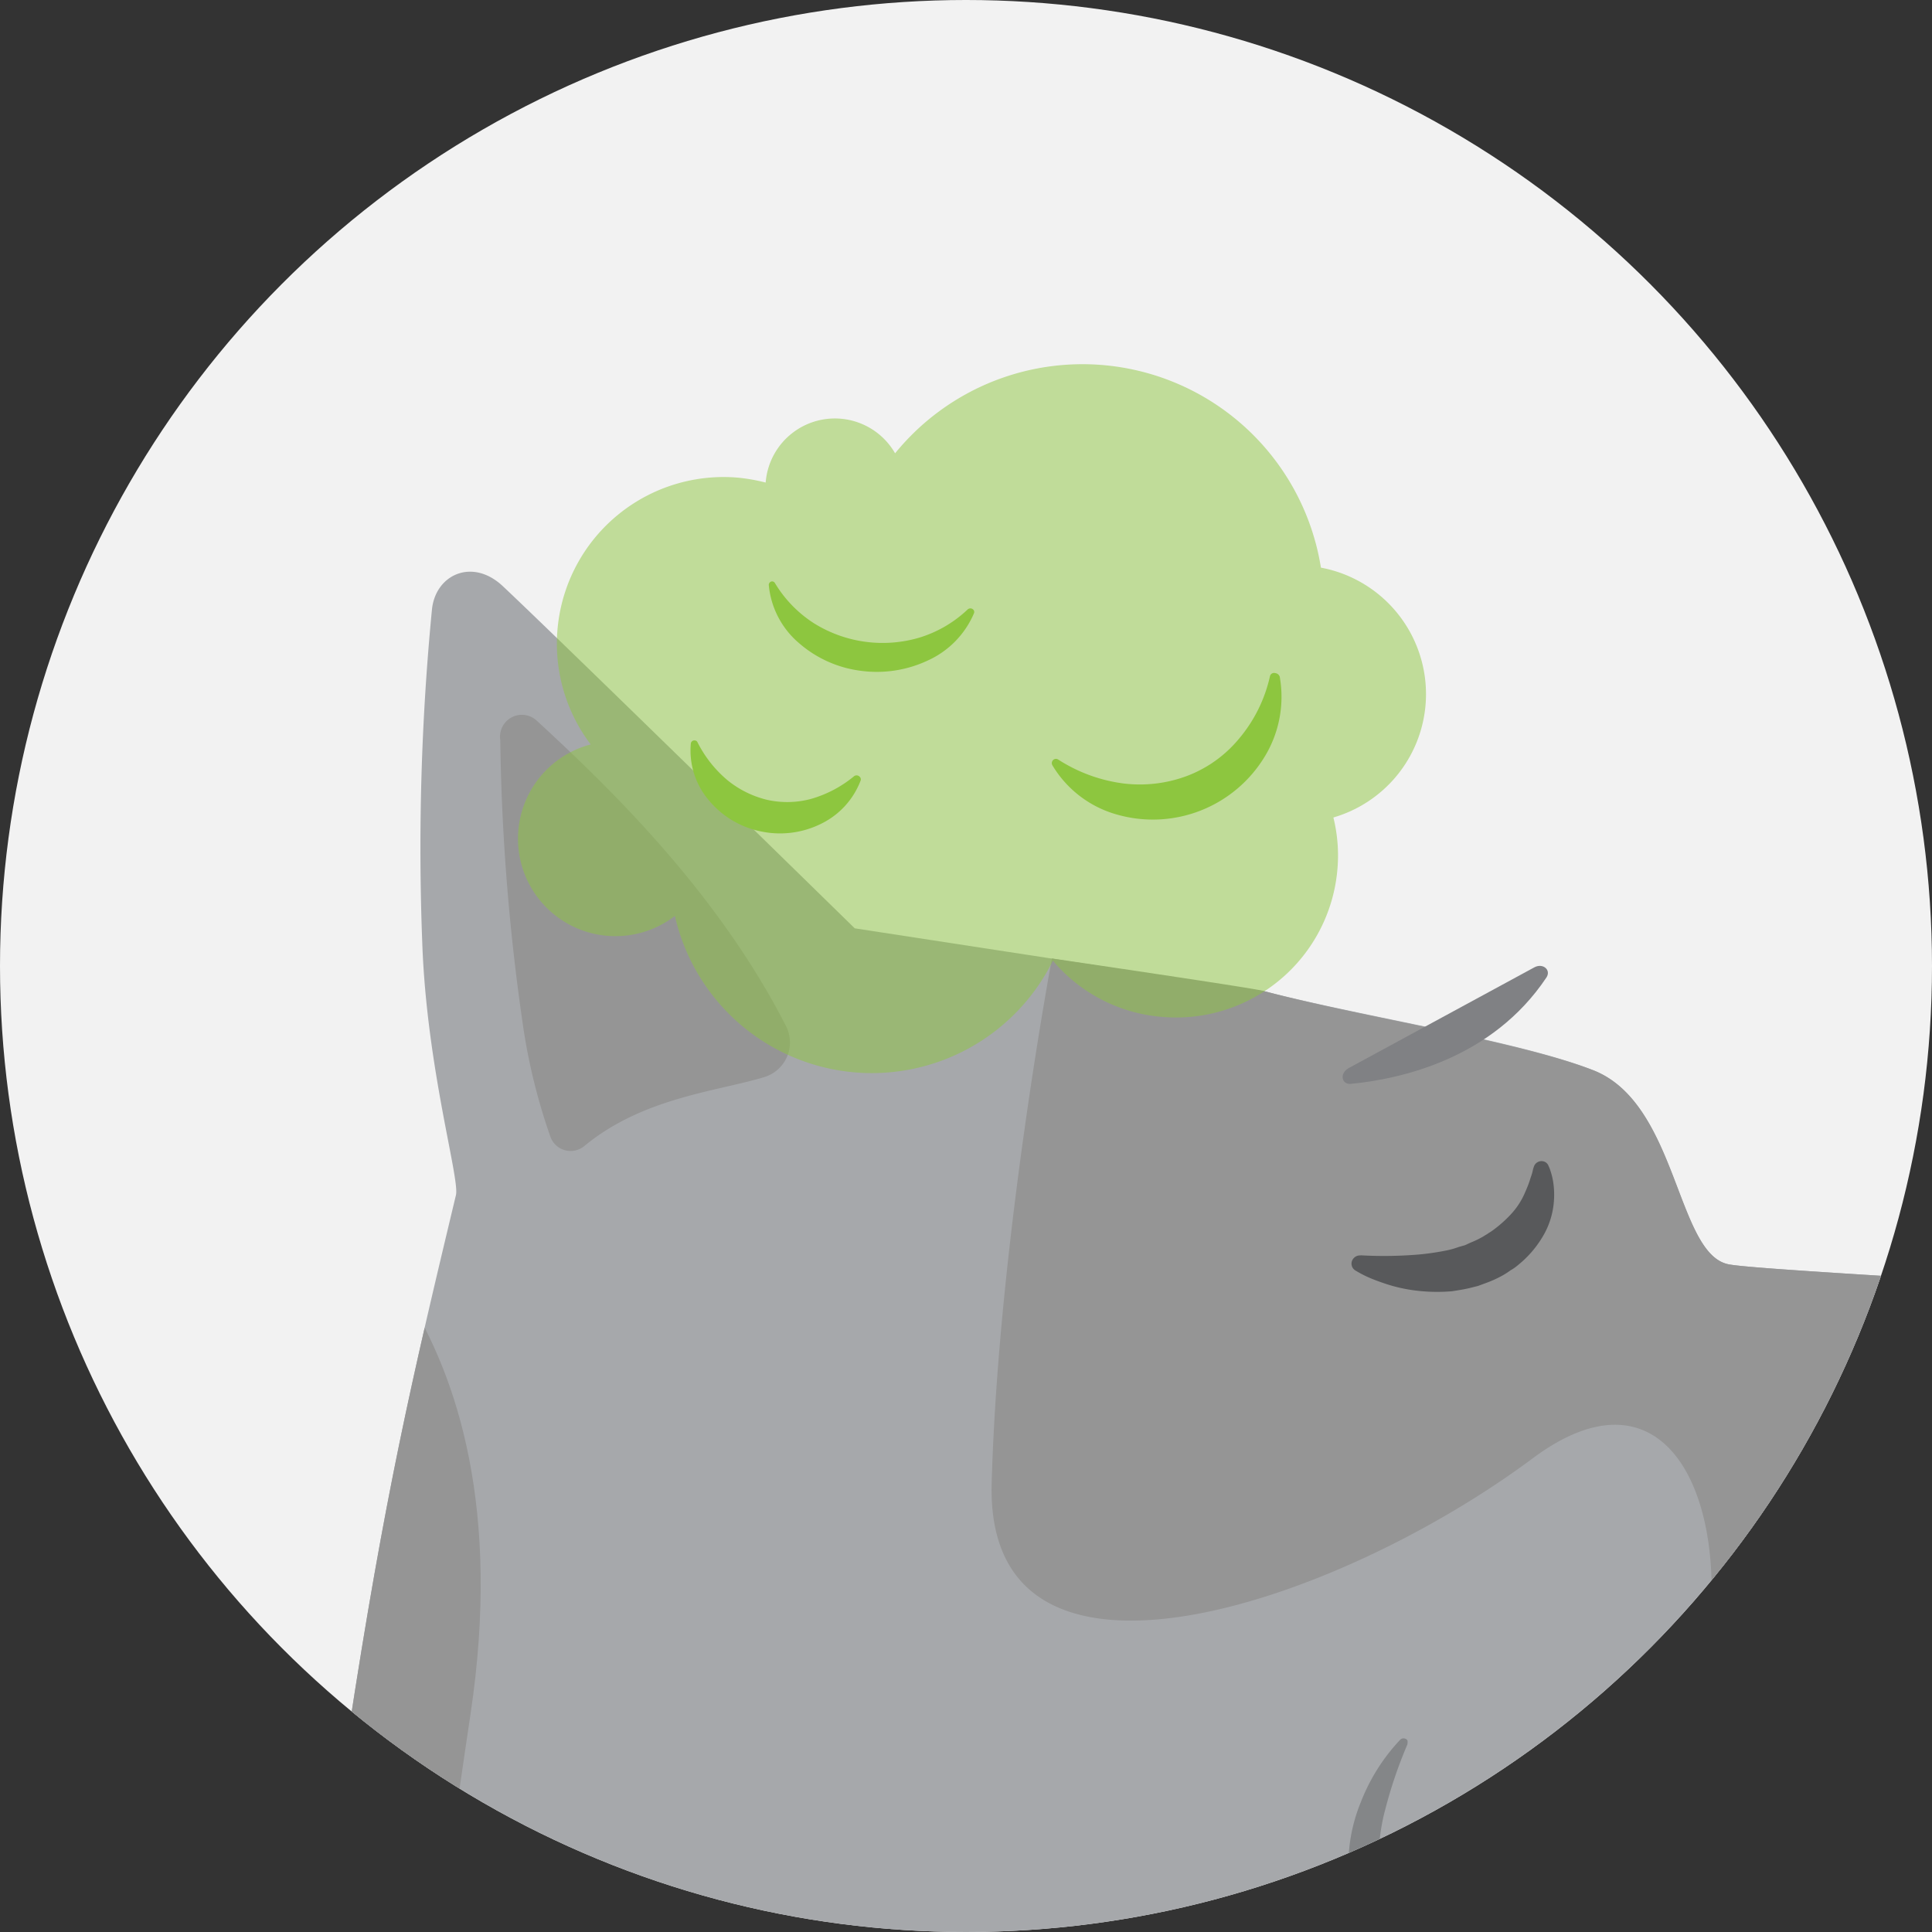
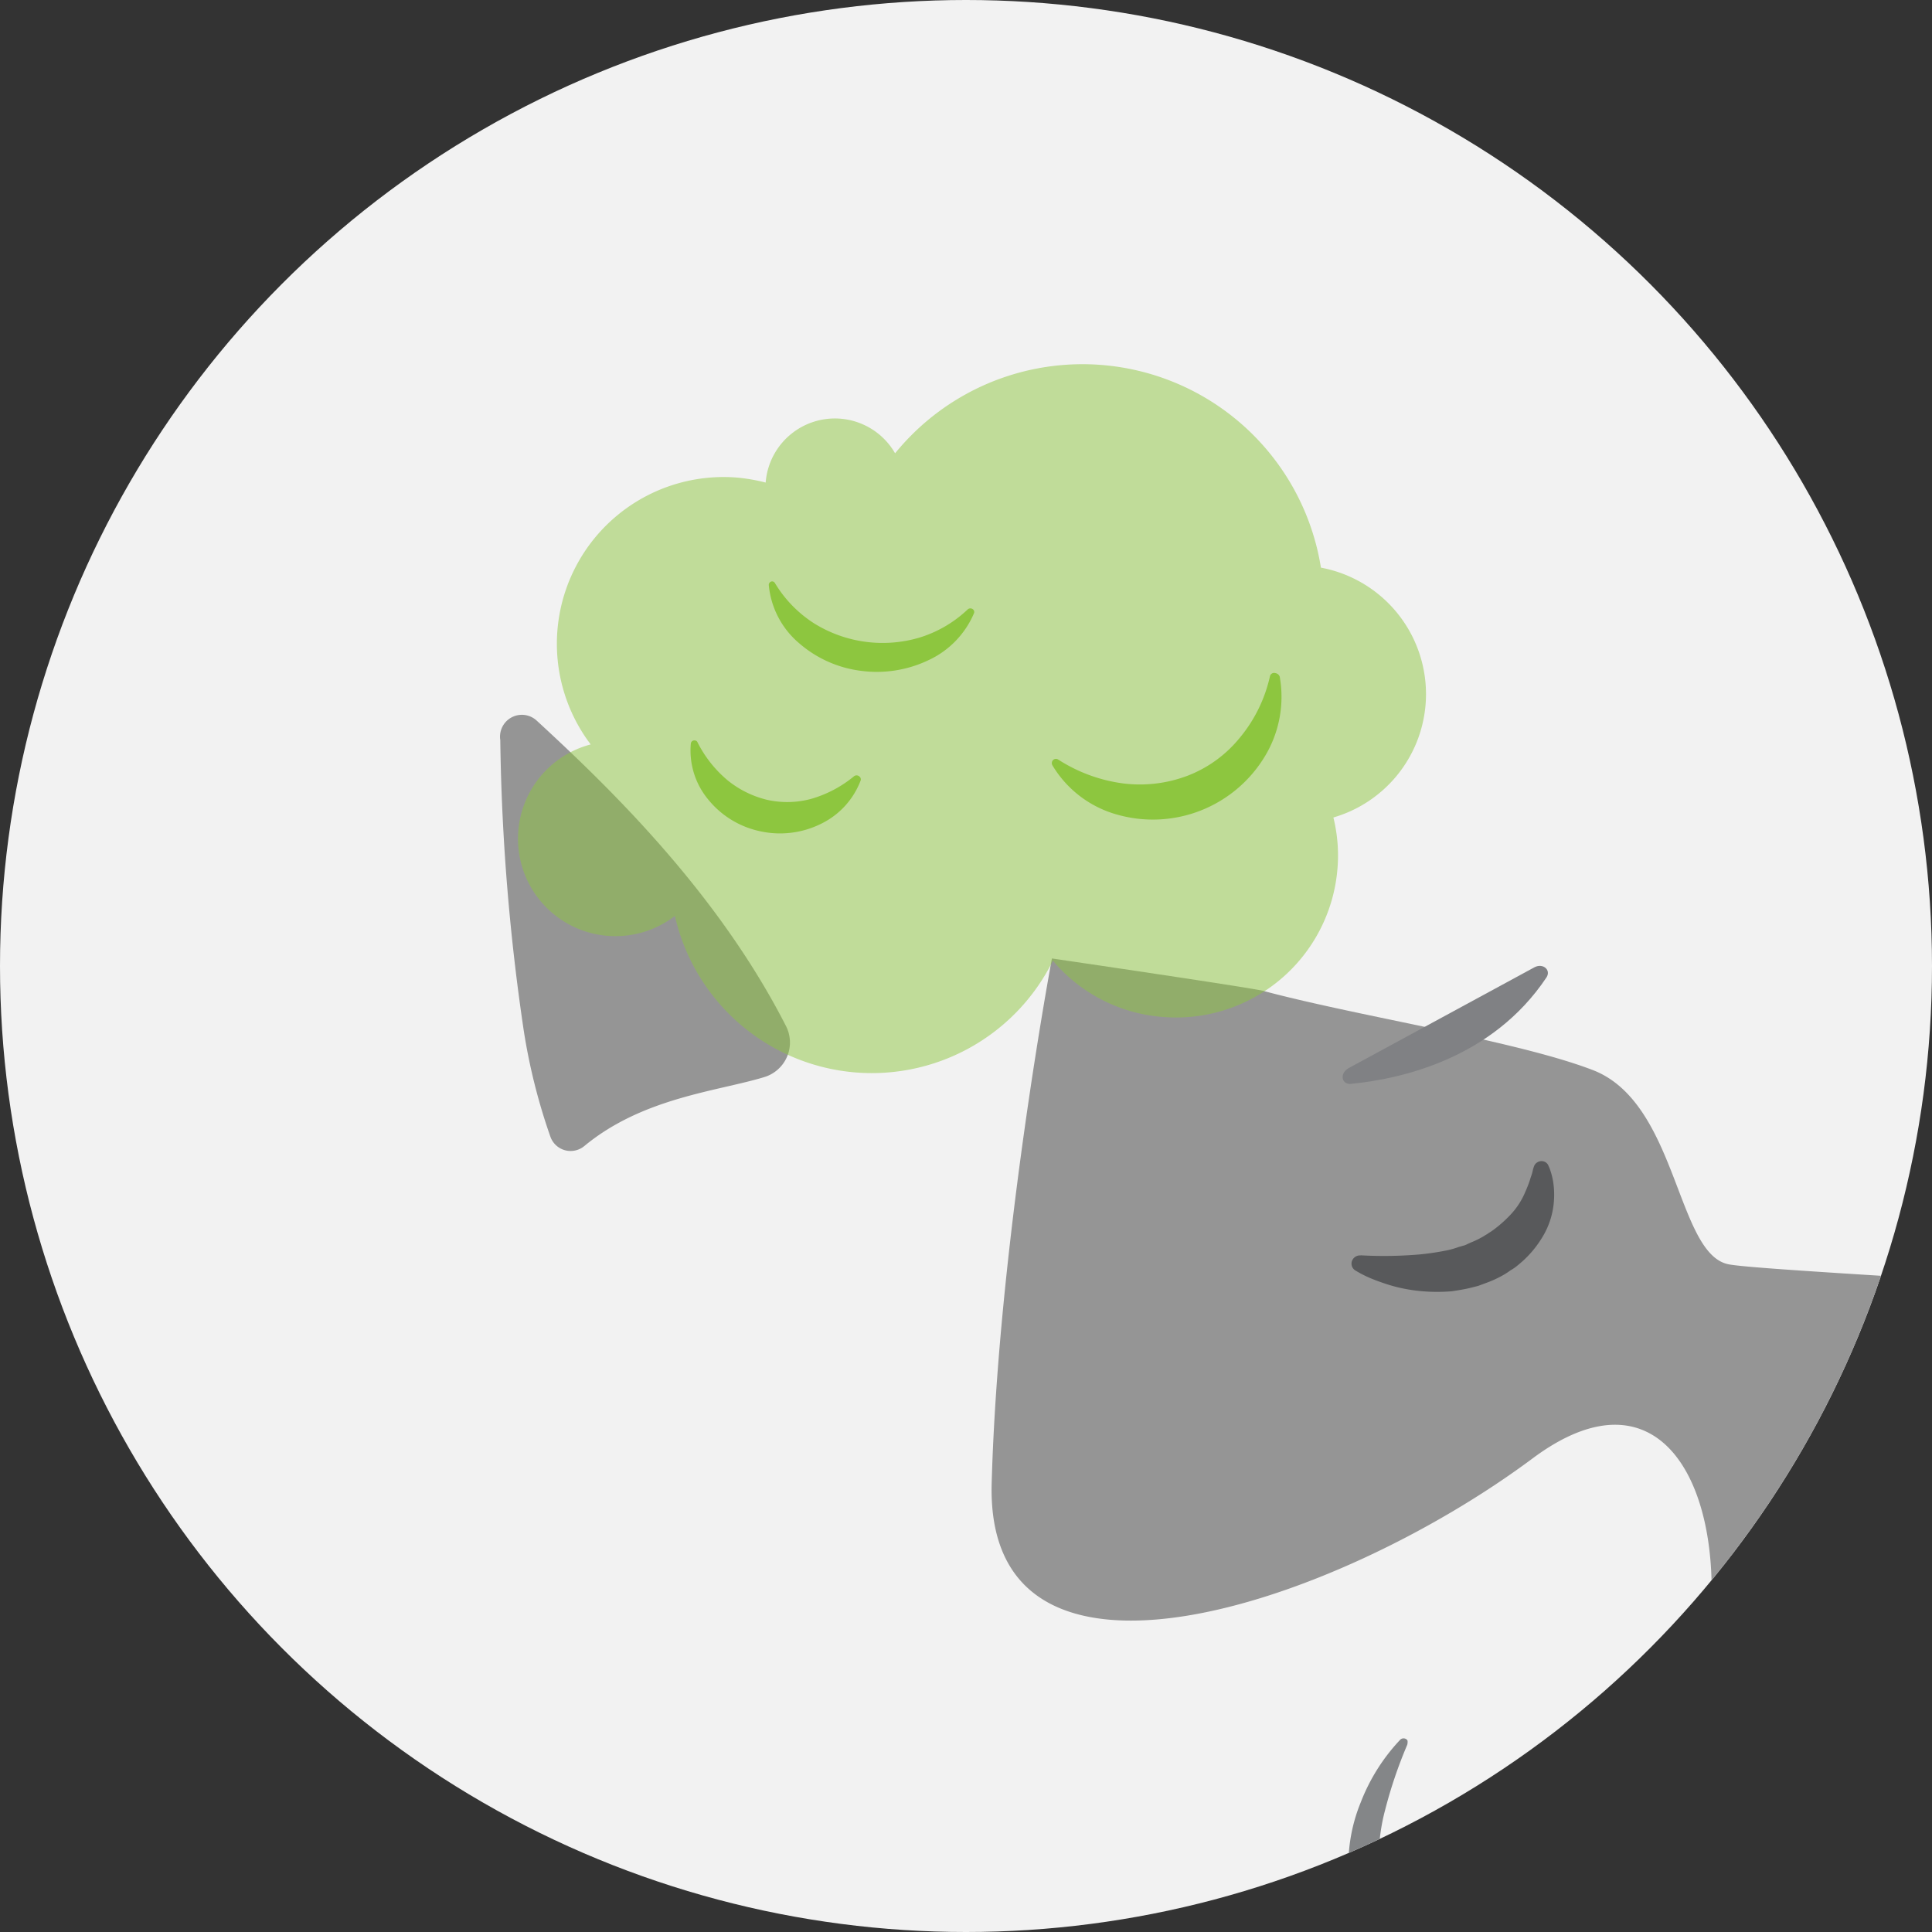
<svg xmlns="http://www.w3.org/2000/svg" id="Dog_Ear_Care_Common_Symptom_Odor" width="110" height="110" viewBox="0 0 110 110">
  <rect x="0" y="0" width="110" height="110" fill="#333333" stroke="none" />
  <defs>
    <clipPath id="clip-path">
      <circle id="Ellipse_10" data-name="Ellipse 10" cx="55" cy="55" r="55" />
    </clipPath>
    <clipPath id="clip-path-2">
      <path id="Path_2343" data-name="Path 2343" d="M-669.523,375.8s-8.073,19.628-36.608,48.138c-1.413,1.413,1.161,4.365,2.725,4.516,10.672,1.06,21.5-.908,25.532,6.787,9.638,9.032,5.222,17.812-3.784,18.771-6.055.631-15.92-.732-19.1-1.261-5.929-.959-35.372,2.22-45.993.252-13.674-2.548-29.241-1.564-30.023-1.564-4.743.076-6.888-4.011-4.693-10.319,1.085-3.128-3.255-5.374-7.745-8.881-1.968-1.539-6.509,2.17-8.628,3.557-21.773,14.154-48.466,19.048-73.544,10.874-49.475-16.1-34.64-64.007-12.64-79.372,31.133-21.748,55.933-2.952,39.534,3.986-36.709,15.541-21.7,44.151,3.027,46.22,15.163,1.261,27.525-5.7,31.789-14.482,7.947-16.3,5.929-46.9,39.257-86.284,25.86-30.6,43.849-37.541,70.895-61.206,7.14-6.257,18.039-14.835,25.028-20.991a46.466,46.466,0,0,0,9.183-11.025l.807-1.362a39.149,39.149,0,0,0,1.993-3.81c5.626-12.413,4.213-11.4,6.03-23.161,2.094-13.674,3.608-20.133,6.131-30.679.227-.934-1.665-7.241-1.917-14.355a140.781,140.781,0,0,1,.555-19.023c.227-1.968,2.3-2.9,4.011-1.312,3.2,3,20.057,19.5,20.057,19.5s22.278.883,23.337,3.583c5.5,1.438,14.406,2.8,18.695,4.491,4.819,1.867,4.718,10.42,7.695,11.05,2.245.479,34.968,1.867,37.466,3.33,2.624,1.539,4.365,3.835,2.851,8.023-.883,2.4-3.835,10.369-9.057,14.759,1.564,3.28-2.548,12.716-7.745,14.128-5,1.362-16.9,3.936-20.461,5.4-7.291,3.028-8.2,8.805-10.394,15.112-.631,1.817-1.817,4.339-2.977,6.989a44.75,44.75,0,0,0-3.532,13.119c-.151,1.463-.378,3.381-.706,5.878-1.034,7.821-5.576,31.032-7.771,44.631-3.356,20.739-21.092,36.229-23.009,43.546-1.943,7.291-2.6,5.651-5.222,16.727-1.69,7.14-5.046,11.076-6.686,14.961-2.2,5.222-3.633,9.966-3.911,13.044-1.968,22.732,3.028,43.117,4.264,47.709.278,1.009,1.741,2.5,4.415,2.346,4.617-.252,6.333-.05,8.073.984a11.239,11.239,0,0,1,5.273,8.906c.3,4.062-.3,8.25-3.406,8.654-2.977.4-19.805.025-26.239-1.135-6.106-1.085-6.509-9.839-8.174-12.69-1.842-3.128-6.761-3.784-7.392-7.14-1.186-6.131,3.911-8.4,3.456-14-.025,0-5.071-39.106-10.722-45.917" transform="translate(904.512 -129.007)" />
    </clipPath>
  </defs>
  <g id="Group_2671" data-name="Group 2671">
    <circle id="Ellipse_7" data-name="Ellipse 7" cx="55" cy="55" r="55" fill="#f2f2f2" />
  </g>
  <g id="Group_2696" data-name="Group 2696">
    <g id="Group_2688" data-name="Group 2688">
      <g id="Group_2687" data-name="Group 2687" clip-path="url(#clip-path)">
        <g id="Group_2672" data-name="Group 2672" transform="translate(-228.203 32.548)">
-           <path id="Path_2341" data-name="Path 2341" d="M-669.523,375.8s-8.073,19.628-36.608,48.138c-1.413,1.413,1.161,4.365,2.725,4.516,10.672,1.06,21.5-.908,25.532,6.787,9.638,9.032,5.222,17.812-3.784,18.771-6.055.631-15.92-.732-19.1-1.261-5.929-.959-35.372,2.22-45.993.252-13.674-2.548-29.241-1.564-30.023-1.564-4.743.076-6.888-4.011-4.693-10.319,1.085-3.128-3.255-5.374-7.745-8.881-1.968-1.539-6.509,2.17-8.628,3.557-21.773,14.154-48.466,19.048-73.544,10.874-49.475-16.1-34.64-64.007-12.64-79.372,31.133-21.748,55.933-2.952,39.534,3.986-36.709,15.541-21.7,44.151,3.027,46.22,15.163,1.261,27.525-5.7,31.789-14.482,7.947-16.3,5.929-46.9,39.257-86.284,25.86-30.6,43.849-37.541,70.895-61.206,7.14-6.257,18.039-14.835,25.028-20.991a46.466,46.466,0,0,0,9.183-11.025l.807-1.362a39.149,39.149,0,0,0,1.993-3.81c5.626-12.413,4.213-11.4,6.03-23.161,2.094-13.674,3.608-20.133,6.131-30.679.227-.934-1.665-7.241-1.917-14.355a140.781,140.781,0,0,1,.555-19.023c.227-1.968,2.3-2.9,4.011-1.312,3.2,3,20.057,19.5,20.057,19.5l23.337,3.583c5.5,1.438,14.406,2.8,18.695,4.491,4.819,1.867,4.718,10.42,7.695,11.05,2.245.479,34.968,1.867,37.466,3.33,2.624,1.539,4.365,3.835,2.851,8.023-.883,2.4-3.835,10.369-9.057,14.759,1.564,3.28-2.548,12.716-7.745,14.128-5,1.362-16.9,3.936-20.461,5.4-7.291,3.028-8.2,8.805-10.394,15.112-.631,1.817-1.817,4.339-2.977,6.989a44.75,44.75,0,0,0-3.532,13.119c-.151,1.463-.378,3.381-.706,5.878-1.034,7.821-5.576,31.032-7.771,44.631-3.356,20.739-21.092,36.229-23.009,43.546-1.943,7.291-2.6,5.651-5.222,16.727-1.69,7.14-5.046,11.076-6.686,14.961-2.2,5.222-3.633,9.966-3.911,13.044-1.968,22.732,3.028,43.117,4.264,47.709.278,1.009,1.741,2.5,4.415,2.346,4.617-.252,6.333-.05,8.073.984a11.239,11.239,0,0,1,5.273,8.906c.3,4.062-.3,8.25-3.406,8.654-2.977.4-19.805.025-26.239-1.135-6.106-1.085-6.509-9.839-8.174-12.69-1.842-3.128-6.761-3.784-7.392-7.14-1.186-6.131,3.911-8.4,3.456-14-.025,0-5.071-39.106-10.722-45.917" transform="translate(904.512 -129.007)" fill="#a6a8ab" />
-         </g>
+           </g>
        <g id="Group_2674" data-name="Group 2674" transform="translate(-228.203 32.548)">
          <g id="Group_2673" data-name="Group 2673" clip-path="url(#clip-path-2)">
-             <path id="Path_2342" data-name="Path 2342" d="M-45.381,266.9s13.447,6.963,9.966,30.225-5.525,43.092,1.842,55.807,16.7,19.578,9.713,22.479S-28.4,390.4-28.4,390.4s-33.479-8.7-54.8-44.681C-83.2,345.716-51.31,295.005-45.381,266.9Z" transform="translate(290.412 -232.11)" fill="#959595" />
-           </g>
+             </g>
        </g>
        <g id="Group_2676" data-name="Group 2676" transform="translate(56.458 54.571)">
          <g id="Group_2675" data-name="Group 2675">
            <path id="Path_2344" data-name="Path 2344" d="M268.768,279.348c3.532-1.463,15.44-4.037,20.461-5.4,5.2-1.413,9.31-10.849,7.745-14.128,5.222-4.39,8.174-12.362,9.057-14.759,1.514-4.188-.2-6.484-2.851-8.023-2.5-1.463-35.22-2.851-37.466-3.33-2.952-.631-2.876-9.183-7.695-11.05-4.314-1.665-13.195-3.028-18.695-4.491-.05-.1-12.11-1.867-12.11-1.867s-3.053,16.222-3.431,29.872,19.528,6.989,30.805-1.413c11.252-8.376,13.927,12.892,4.264,23.312-6.585,7.089-1.817,15.163,1.892,19.628A13.828,13.828,0,0,1,268.768,279.348Z" transform="translate(-223.779 -216.3)" fill="#959595" />
          </g>
        </g>
        <g id="Group_2677" data-name="Group 2677" transform="translate(101.015 98.092)">
          <path id="Path_2345" data-name="Path 2345" d="M429,388.8c-4.592,3.355-22.959,2.927-27.626,2.775a.961.961,0,0,0-.984,1.06h0a.95.95,0,0,0,.908.858c4.239.252,23.741,1.186,28.232-2.8A1.54,1.54,0,0,0,429,388.8Z" transform="translate(-400.385 -388.8)" fill="#808184" />
        </g>
        <g id="Group_2680" data-name="Group 2680" transform="translate(102.028 85.023)">
          <g id="Group_2678" data-name="Group 2678" transform="translate(4.945 7.72)">
-             <circle id="Ellipse_8" data-name="Ellipse 8" cx="0.883" cy="0.883" r="0.883" fill="#58595b" />
-           </g>
+             </g>
          <g id="Group_2679" data-name="Group 2679">
-             <circle id="Ellipse_9" data-name="Ellipse 9" cx="0.883" cy="0.883" r="0.883" fill="#58595b" />
-           </g>
+             </g>
        </g>
        <g id="Group_2681" data-name="Group 2681" transform="translate(76.768 98.975)">
          <path id="Path_2346" data-name="Path 2346" d="M307.641,392.653a25.716,25.716,0,0,0-1.261,3.709,10.715,10.715,0,0,0-.328,3.658,7.219,7.219,0,0,0,1.161,3.305,6.24,6.24,0,0,0,2.826,2.22l.05.025a.281.281,0,0,1,.151.353.321.321,0,0,1-.227.177,5.067,5.067,0,0,1-3.986-1.766,7.042,7.042,0,0,1-1.716-4.112,9.431,9.431,0,0,1,.681-4.289,10.913,10.913,0,0,1,2.245-3.557.274.274,0,0,1,.378,0c.05.025.05.151.025.278Z" transform="translate(-304.281 -392.3)" fill="#848688" />
        </g>
        <g id="Group_2682" data-name="Group 2682" transform="translate(76.958 66.104)">
          <path id="Path_2347" data-name="Path 2347" d="M305.579,267.383a23.9,23.9,0,0,0,3.305-.05,15.062,15.062,0,0,0,1.539-.227,4.718,4.718,0,0,0,.706-.2l.353-.1.328-.151a4.853,4.853,0,0,0,.631-.3c.1-.05.2-.126.3-.177.1-.076.2-.126.3-.2a7.206,7.206,0,0,0,1.034-.908,4.26,4.26,0,0,0,.782-1.161c.1-.227.2-.454.278-.681.05-.126.076-.252.126-.378a2.852,2.852,0,0,0,.1-.378l.05-.151a.46.46,0,0,1,.58-.278.417.417,0,0,1,.252.252,1.739,1.739,0,0,1,.1.252c.025.076.05.151.076.252a3.571,3.571,0,0,1,.1.5,4.69,4.69,0,0,1,.025,1.034,4.54,4.54,0,0,1-.656,2.018,6,6,0,0,1-1.388,1.589,2.62,2.62,0,0,1-.429.3,4.108,4.108,0,0,1-.429.278,6.247,6.247,0,0,1-.933.429l-.479.177-.5.126c-.328.076-.656.126-.984.177a9.971,9.971,0,0,1-1.943-.025,8.866,8.866,0,0,1-1.842-.4c-.3-.1-.58-.2-.883-.328a6.522,6.522,0,0,1-.833-.429.451.451,0,0,1-.151-.631.485.485,0,0,1,.4-.227Z" transform="translate(-305.032 -262.013)" fill="#58595b" />
        </g>
        <g id="Group_2683" data-name="Group 2683" transform="translate(76.445 54.998)">
          <path id="Path_2348" data-name="Path 2348" d="M303.505,224.7c2.8-.278,8-1.413,11.1-6.055.278-.429-.2-.833-.681-.58l-10.6,5.752C302.8,224.124,302.95,224.78,303.505,224.7Z" transform="translate(-303.001 -217.991)" fill="#808184" />
        </g>
        <g id="Group_2685" data-name="Group 2685" transform="translate(88.681 103.339)">
          <g id="Group_2684" data-name="Group 2684">
            <path id="Path_2349" data-name="Path 2349" d="M373.021,415.453c-14.1,1.892-19.023,4.491-21.521,8.376a23.674,23.674,0,0,0,4.693,8.4,9.632,9.632,0,0,1,.53-1.161c.05-.126.126-.227.177-.328.126-.278.278-.53.429-.807l.227-.378c.151-.252.328-.5.479-.757.076-.1.151-.227.227-.328.252-.353.53-.681.807-1.009h0a7.935,7.935,0,0,1,.934-.908c.1-.1.227-.177.328-.278l.757-.605a3.848,3.848,0,0,1,.4-.278c.278-.177.58-.378.883-.555.126-.076.278-.151.4-.227a11.189,11.189,0,0,1,1.463-.681c.454-.177,1.009-.378,1.69-.605.681-.2,1.438-.429,2.3-.681.429-.126.858-.227,1.312-.353,1.362-.353,2.851-.732,4.365-1.11,3.028-.757,6.181-1.489,8.6-2.094.807-.2,1.539-.4,2.17-.555a5.97,5.97,0,0,0,.858-.328.755.755,0,0,0,.2-.1,5.087,5.087,0,0,0,.807-.454c.025-.025.076-.05.1-.076a4.5,4.5,0,0,0,.681-.53c.076-.05.126-.1.2-.151a8.7,8.7,0,0,0,.706-.656,1.521,1.521,0,0,1,.2-.2c.177-.177.328-.378.5-.58.076-.1.151-.177.227-.278a7.961,7.961,0,0,0,.555-.732c.1-.126.177-.278.278-.4.1-.151.177-.3.278-.429l.53-.908c.05-.076.1-.177.151-.252.1-.2.2-.4.3-.631a.755.755,0,0,1,.1-.2c.3-.681.58-1.362.807-2.018C389.571,411.618,384.172,413.939,373.021,415.453Z" transform="translate(-351.5 -409.6)" fill="#808184" />
          </g>
        </g>
        <g id="Group_2686" data-name="Group 2686" transform="translate(28.484 40.688)">
          <path id="Path_2350" data-name="Path 2350" d="M117.692,185.827a1.221,1.221,0,0,1-1.943-.53,33.971,33.971,0,0,1-1.514-6.03,123.084,123.084,0,0,1-1.337-16.55,1.244,1.244,0,0,1,2.094-1.085c4.163,3.835,10.294,9.764,14.179,17.383a2.058,2.058,0,0,1-1.261,2.9C125.236,182.724,121.023,183.077,117.692,185.827Z" transform="translate(-112.898 -161.272)" fill="#959595" />
        </g>
      </g>
    </g>
    <g id="Group_2695" data-name="Group 2695" transform="translate(29.495 20.738)">
      <g id="Group_2694" data-name="Group 2694">
        <g id="Group_2693" data-name="Group 2693">
          <g id="Group_2689" data-name="Group 2689" opacity="0.5">
            <path id="Path_2351" data-name="Path 2351" d="M168.576,101.625a7.327,7.327,0,0,0-5.954-7.846,13.75,13.75,0,0,0-24.245-6.509,3.953,3.953,0,0,0-7.367,1.64v.025a10.672,10.672,0,0,0-1.564-.278,9.493,9.493,0,0,0-8.4,15.188,5.549,5.549,0,1,0,4.794,9.764,11.5,11.5,0,0,0,21.521,2.548,9.073,9.073,0,0,0,6.206,3.2,9.219,9.219,0,0,0,9.991-8.376,8.99,8.99,0,0,0-.227-2.977A7.318,7.318,0,0,0,168.576,101.625Z" transform="translate(-116.909 -82.198)" fill="#8dc63f" />
          </g>
          <g id="Group_2690" data-name="Group 2690" transform="translate(9.813 21.416)">
            <path id="Path_2352" data-name="Path 2352" d="M165.492,169.382a4.518,4.518,0,0,1-2.245,2.447,5.256,5.256,0,0,1-3.456.429,5.188,5.188,0,0,1-2.977-1.817,4.363,4.363,0,0,1-.984-3.179.2.2,0,0,1,.227-.177.17.17,0,0,1,.151.1h0a6.817,6.817,0,0,0,1.716,2.17,5.683,5.683,0,0,0,2.245,1.11,5.236,5.236,0,0,0,2.5-.05,6.754,6.754,0,0,0,2.447-1.287h0a.236.236,0,0,1,.328.025A.2.2,0,0,1,165.492,169.382Z" transform="translate(-155.805 -167.081)" fill="#8dc63f" />
          </g>
          <g id="Group_2691" data-name="Group 2691" transform="translate(30.388 17.572)">
            <path id="Path_2353" data-name="Path 2353" d="M250.335,152.063a6.539,6.539,0,0,1-.833,4.516,7.445,7.445,0,0,1-8.452,3.33,6.233,6.233,0,0,1-3.658-2.8.246.246,0,0,1,.076-.328.229.229,0,0,1,.252,0h0a8.985,8.985,0,0,0,3.709,1.362,7.657,7.657,0,0,0,3.633-.429,7.108,7.108,0,0,0,2.977-2.145,8.3,8.3,0,0,0,1.741-3.532h0a.239.239,0,0,1,.3-.177A.31.31,0,0,1,250.335,152.063Z" transform="translate(-237.356 -151.847)" fill="#8dc63f" />
          </g>
          <g id="Group_2692" data-name="Group 2692" transform="translate(14.278 12.363)">
            <path id="Path_2354" data-name="Path 2354" d="M185.181,133.017a5.165,5.165,0,0,1-2.6,2.674,6.82,6.82,0,0,1-3.81.605,6.617,6.617,0,0,1-3.532-1.564,4.931,4.931,0,0,1-1.741-3.33.2.2,0,0,1,.177-.2.19.19,0,0,1,.177.1h0a6.987,6.987,0,0,0,2.245,2.3,7.386,7.386,0,0,0,5.954.807,6.921,6.921,0,0,0,2.775-1.615h0a.23.23,0,0,1,.3,0A.193.193,0,0,1,185.181,133.017Z" transform="translate(-173.5 -131.2)" fill="#8dc63f" />
          </g>
        </g>
      </g>
    </g>
  </g>
</svg>